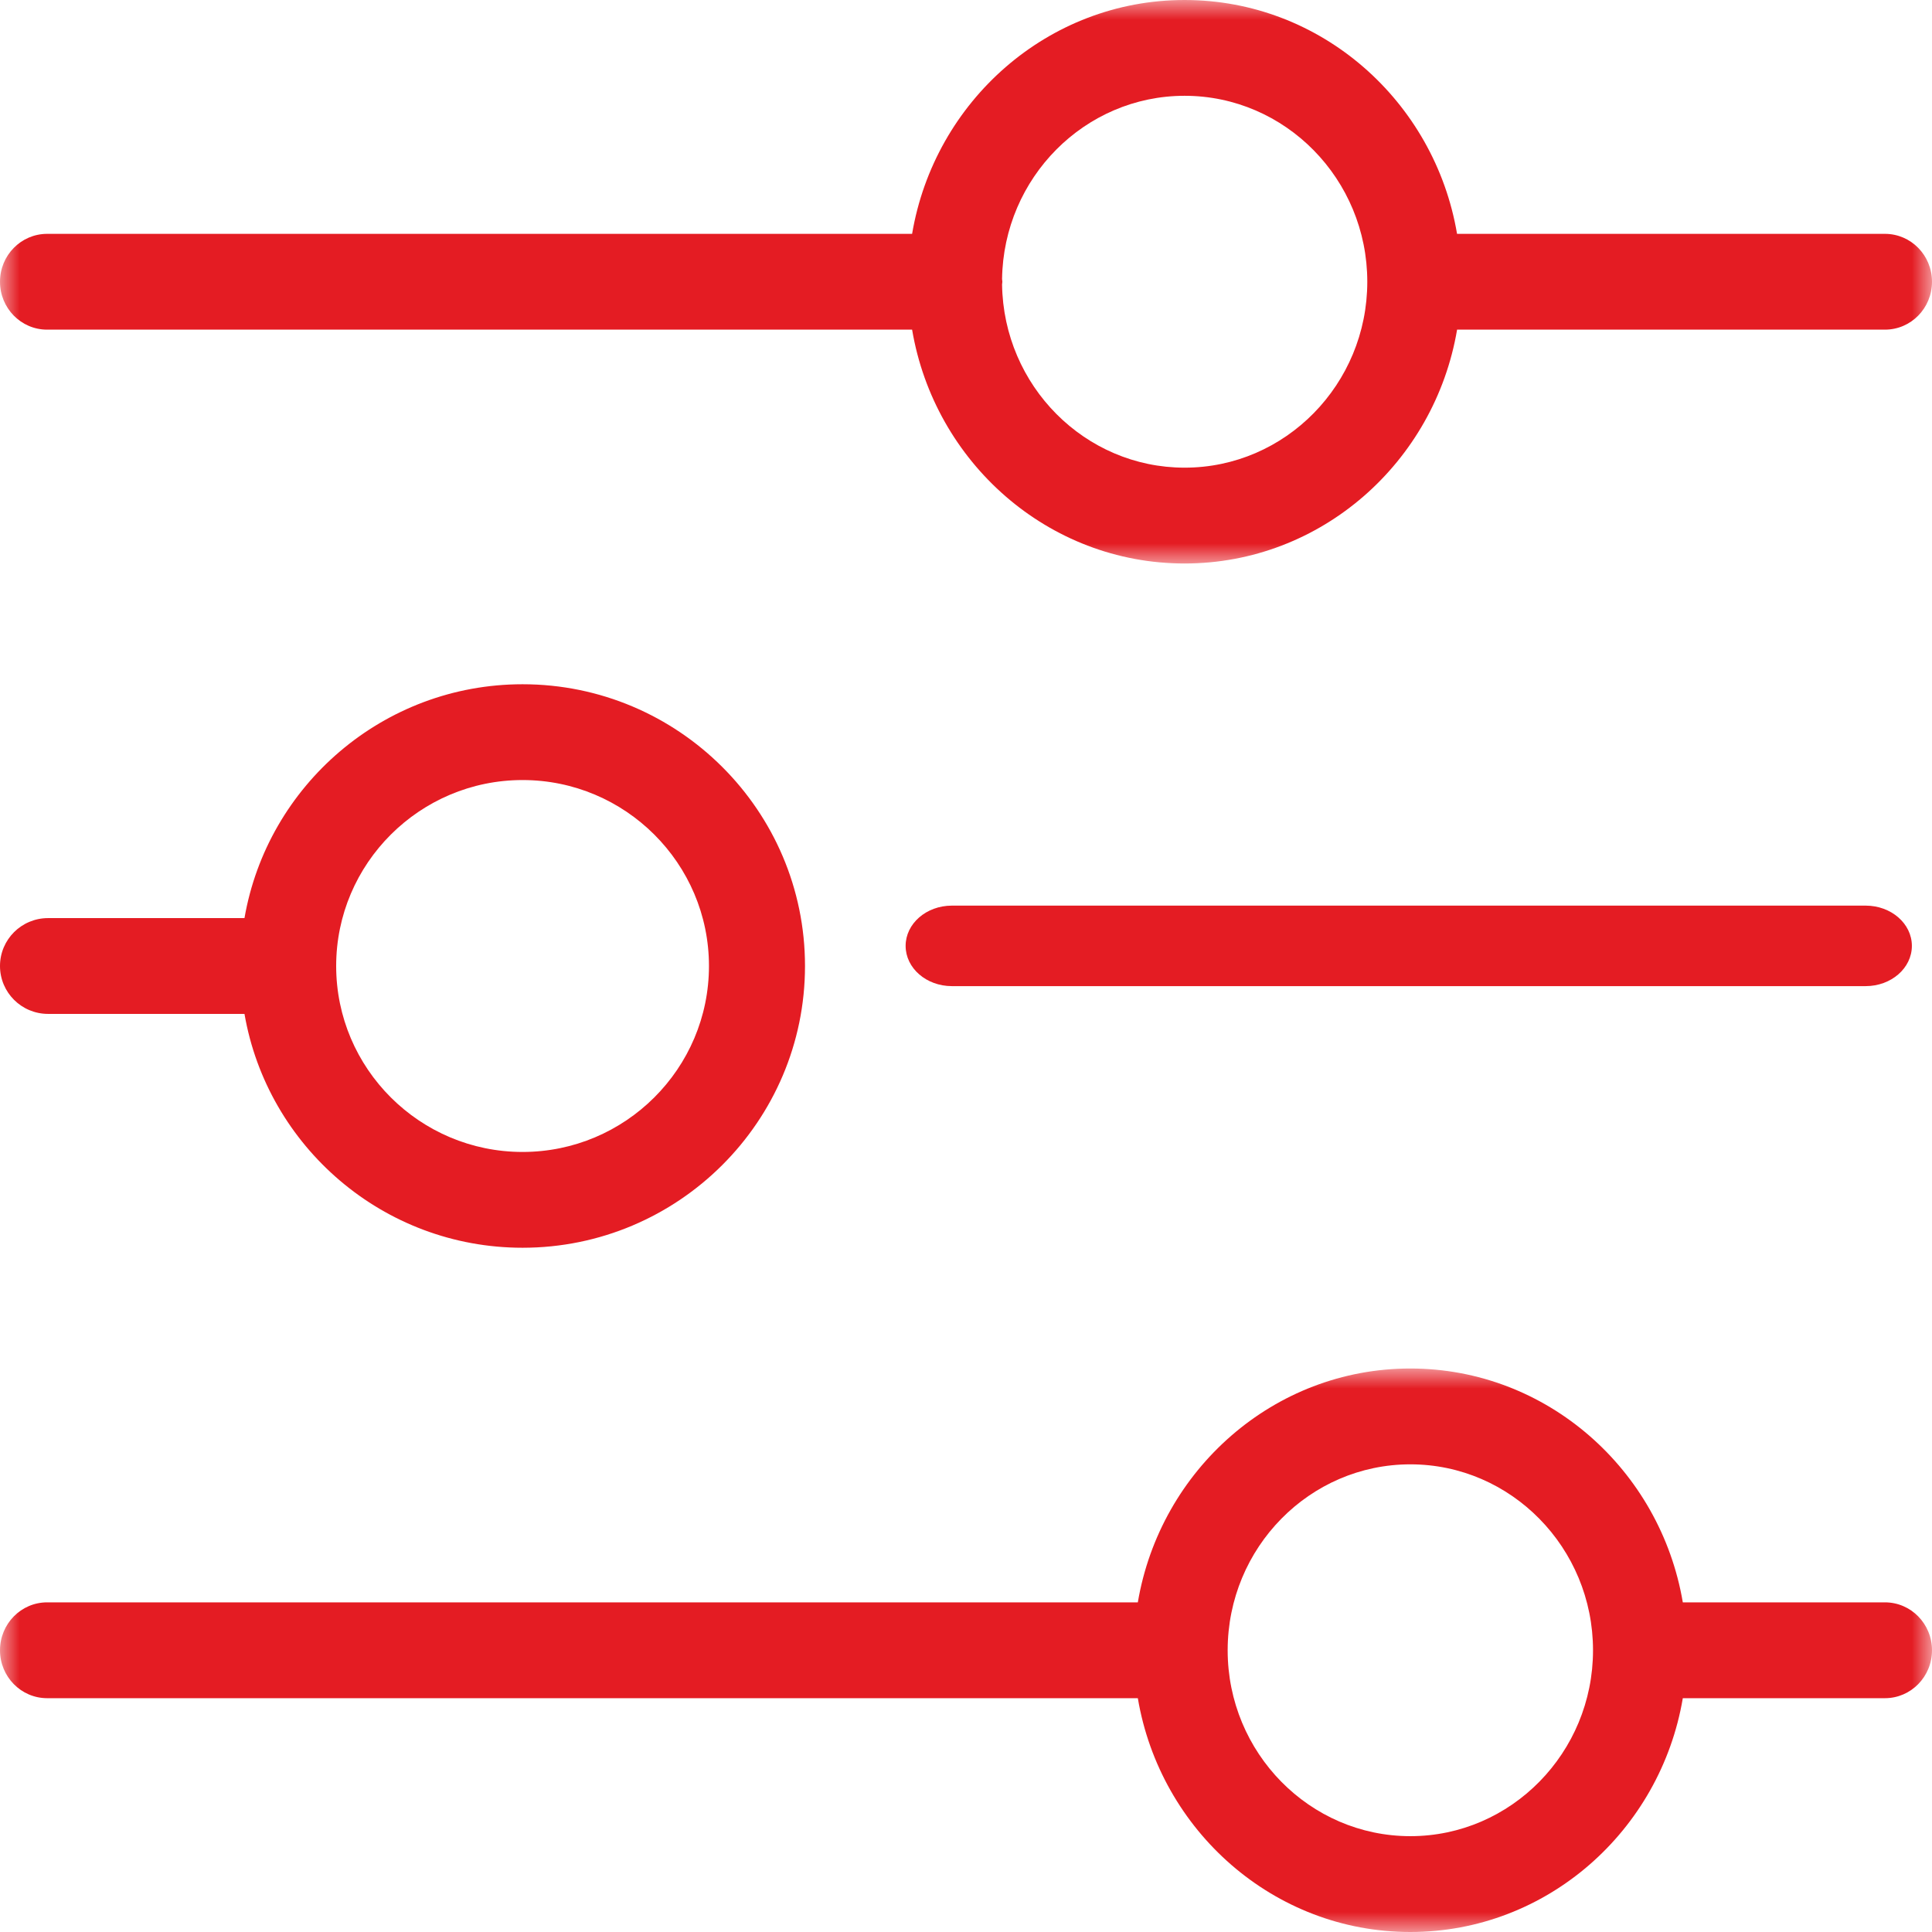
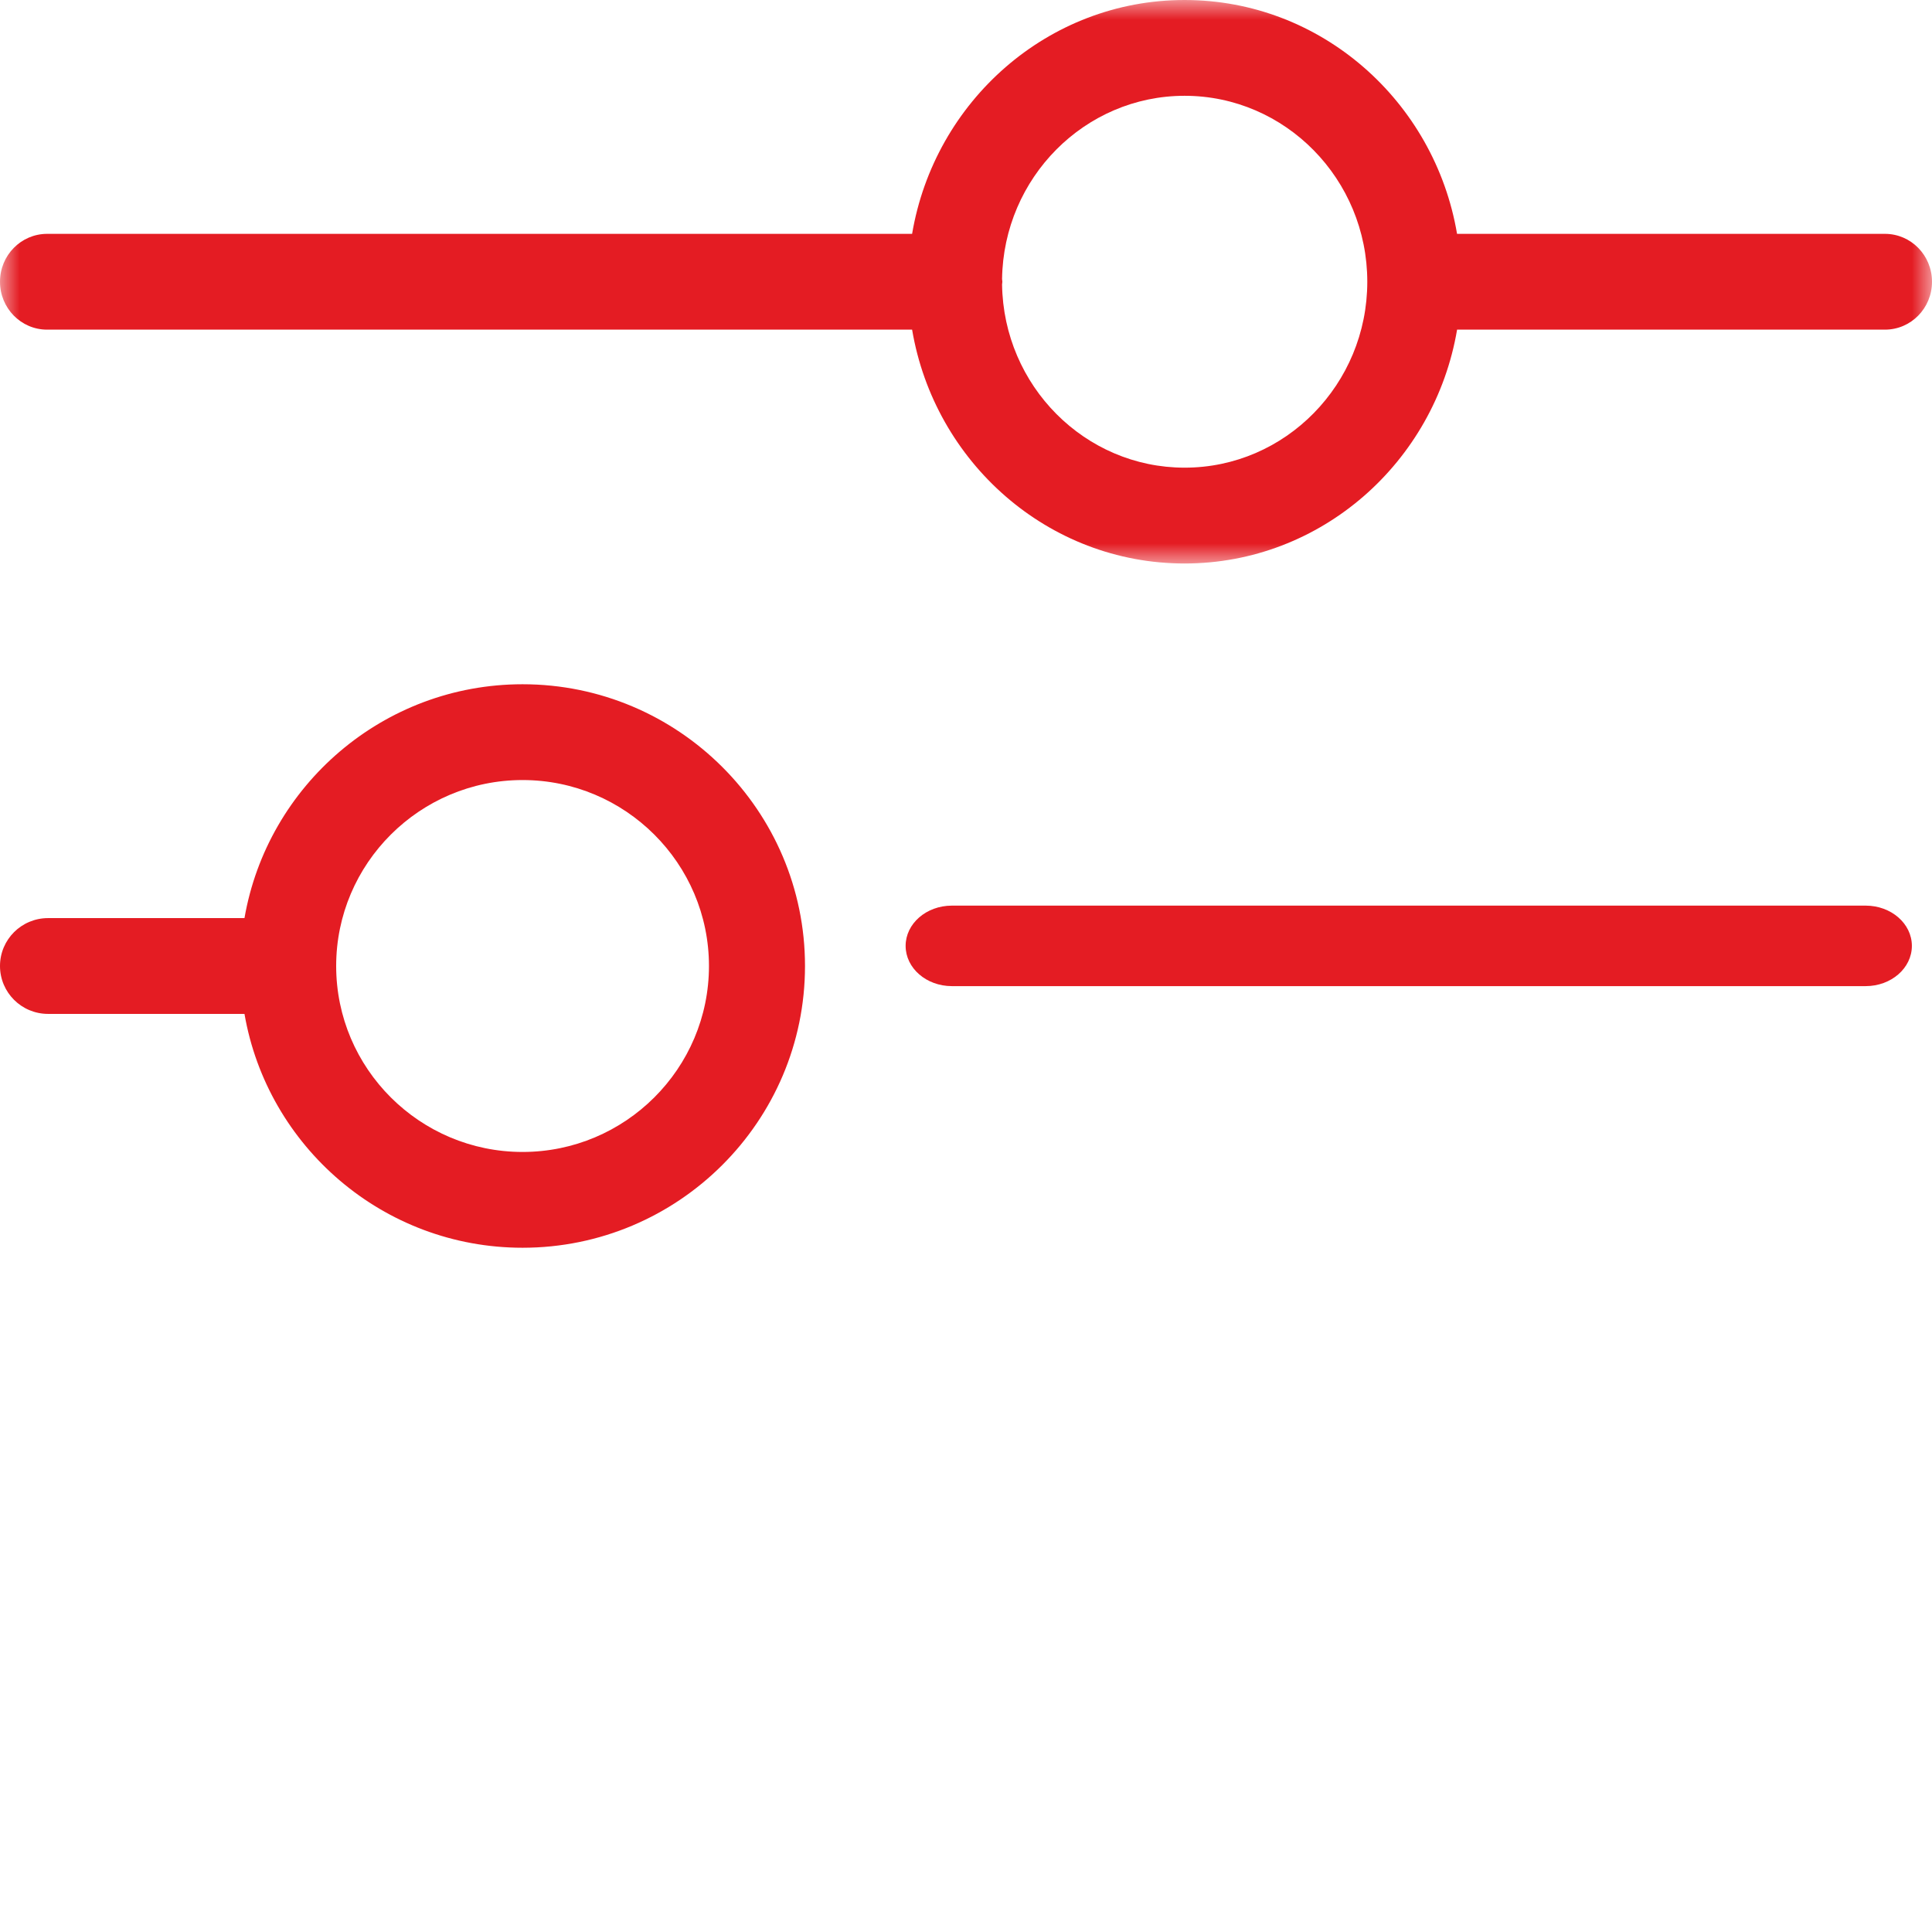
<svg xmlns="http://www.w3.org/2000/svg" xmlns:xlink="http://www.w3.org/1999/xlink" width="48px" height="48px" viewBox="0 0 48 48" version="1.1">
  <title>Group 11</title>
  <defs>
    <polygon id="path-1" points="0 0 14 0 14 48 0 48" />
    <polygon id="path-3" points="0 0 14 0 14 48 0 48" />
  </defs>
  <g id="Page-1" stroke="none" stroke-width="1" fill="none" fill-rule="evenodd">
    <g id="D---Drive-Savvy" transform="translate(-110, -2073)">
      <g id="Group-12" transform="translate(89, 1851)">
        <g id="Group-11" transform="translate(45, 246) rotate(-270) translate(-45, -246) translate(21, 222)">
          <g id="Group-3">
            <mask id="mask-2" fill="white">
              <use xlink:href="#path-1" />
            </mask>
            <g id="Clip-2" />
            <path d="M7.068,23.104 C7.045,23.103 7.023,23.097 7,23.097 C6.977,23.097 6.955,23.103 6.932,23.104 C4.417,23.068 2.38,21.049 2.38,18.569 C2.38,16.066 4.452,14.03 7,14.03 C9.547,14.03 11.62,16.066 11.619,18.569 C11.619,21.049 9.583,23.068 7.068,23.104 M8.19,11.799 L8.19,1.169 C8.19,0.522 7.657,-0 7,-0 C6.343,-0 5.81,0.522 5.81,1.169 L5.81,11.8 C2.516,12.357 0,15.177 0,18.57 C0,21.962 2.515,24.782 5.81,25.339 L5.81,46.829 C5.81,47.476 6.342,48 7,48 C7.657,48 8.19,47.477 8.19,46.83 L8.19,25.339 C11.484,24.782 14,21.962 14,18.57 C14,15.177 11.484,12.357 8.19,11.799" id="Fill-1" fill="#E41C23" mask="url(#mask-2)" />
          </g>
          <g id="Group-6" transform="translate(34, 0)">
            <mask id="mask-4" fill="white">
              <use xlink:href="#path-3" />
            </mask>
            <g id="Clip-5" />
-             <path d="M7.005,17.499 C7.004,17.499 7.003,17.499 7.001,17.499 C7,17.499 6.999,17.499 6.998,17.499 C4.451,17.497 2.381,15.462 2.381,12.96 C2.381,10.458 4.453,8.422 7.001,8.422 C9.546,8.422 11.619,10.458 11.619,12.96 C11.619,15.462 9.548,17.497 7.005,17.499 M14,12.961 C14,9.568 11.484,6.748 8.191,6.191 L8.191,1.169 C8.191,0.523 7.657,-0 7.001,-0 C6.343,-0 5.81,0.523 5.81,1.169 L5.81,6.191 C2.516,6.749 0,9.569 0,12.961 C0,16.353 2.515,19.173 5.81,19.731 L5.81,46.829 C5.81,47.476 6.343,48 7.001,48 C7.657,48 8.19,47.477 8.191,46.83 L8.191,19.731 C11.484,19.174 14,16.354 14,12.961" id="Fill-4" fill="#E41C23" mask="url(#mask-4)" />
          </g>
          <path d="M23.5,25.5 C24.053,25.5 24.5,24.985 24.5,24.351 L24.5,1.648 C24.5,1.014 24.053,0.5 23.5,0.5 C22.947,0.5 22.5,1.014 22.5,1.648 L22.5,24.351 C22.5,24.985 22.947,25.5 23.5,25.5" id="Fill-7" fill="#E41C23" />
          <path d="M24,39.648 C21.453,39.648 19.38,37.57 19.38,35.017 C19.38,32.464 21.453,30.386 24,30.386 C26.548,30.386 28.62,32.464 28.62,35.017 C28.62,37.57 26.548,39.648 24,39.648 M24,28 C20.14,28 17,31.148 17,35.017 C17,38.479 19.516,41.356 22.81,41.926 L22.81,46.806 C22.81,47.466 23.342,48 24,48 C24.657,48 25.19,47.466 25.19,46.806 L25.19,41.926 C28.484,41.357 31,38.479 31,35.017 C31,31.148 27.86,28 24,28" id="Fill-9" fill="#E41C23" />
        </g>
      </g>
    </g>
  </g>
</svg>